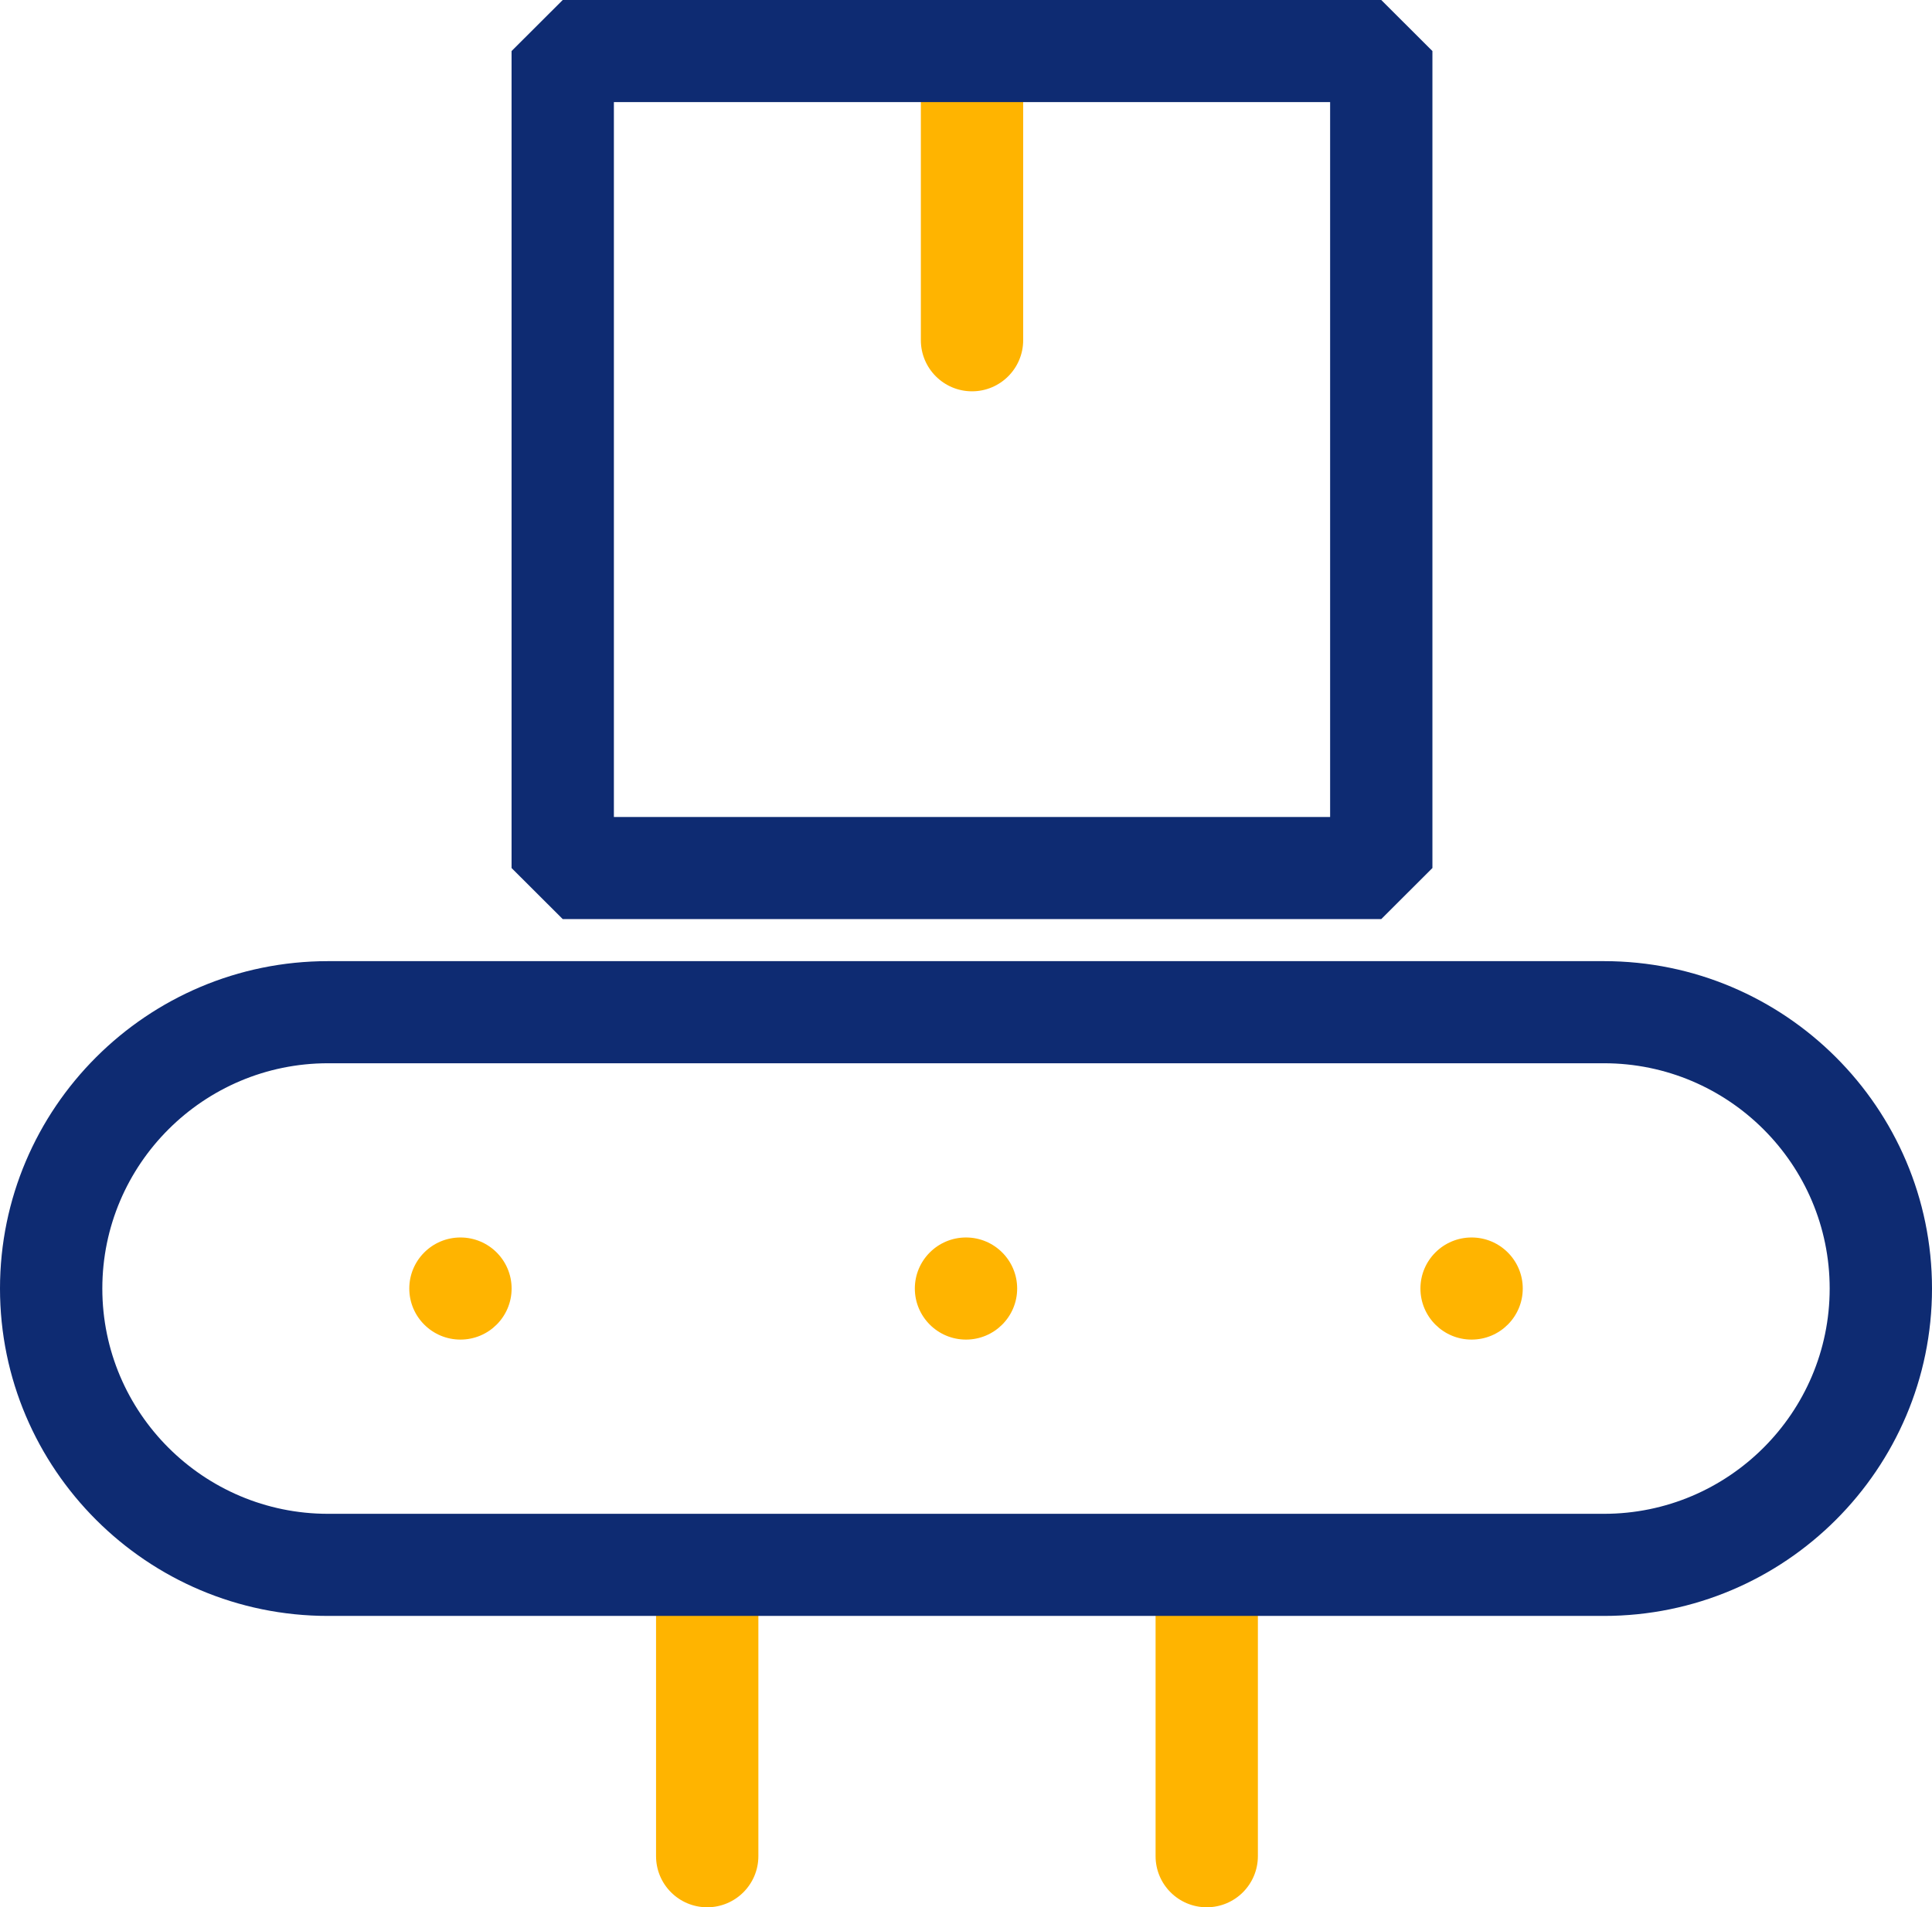
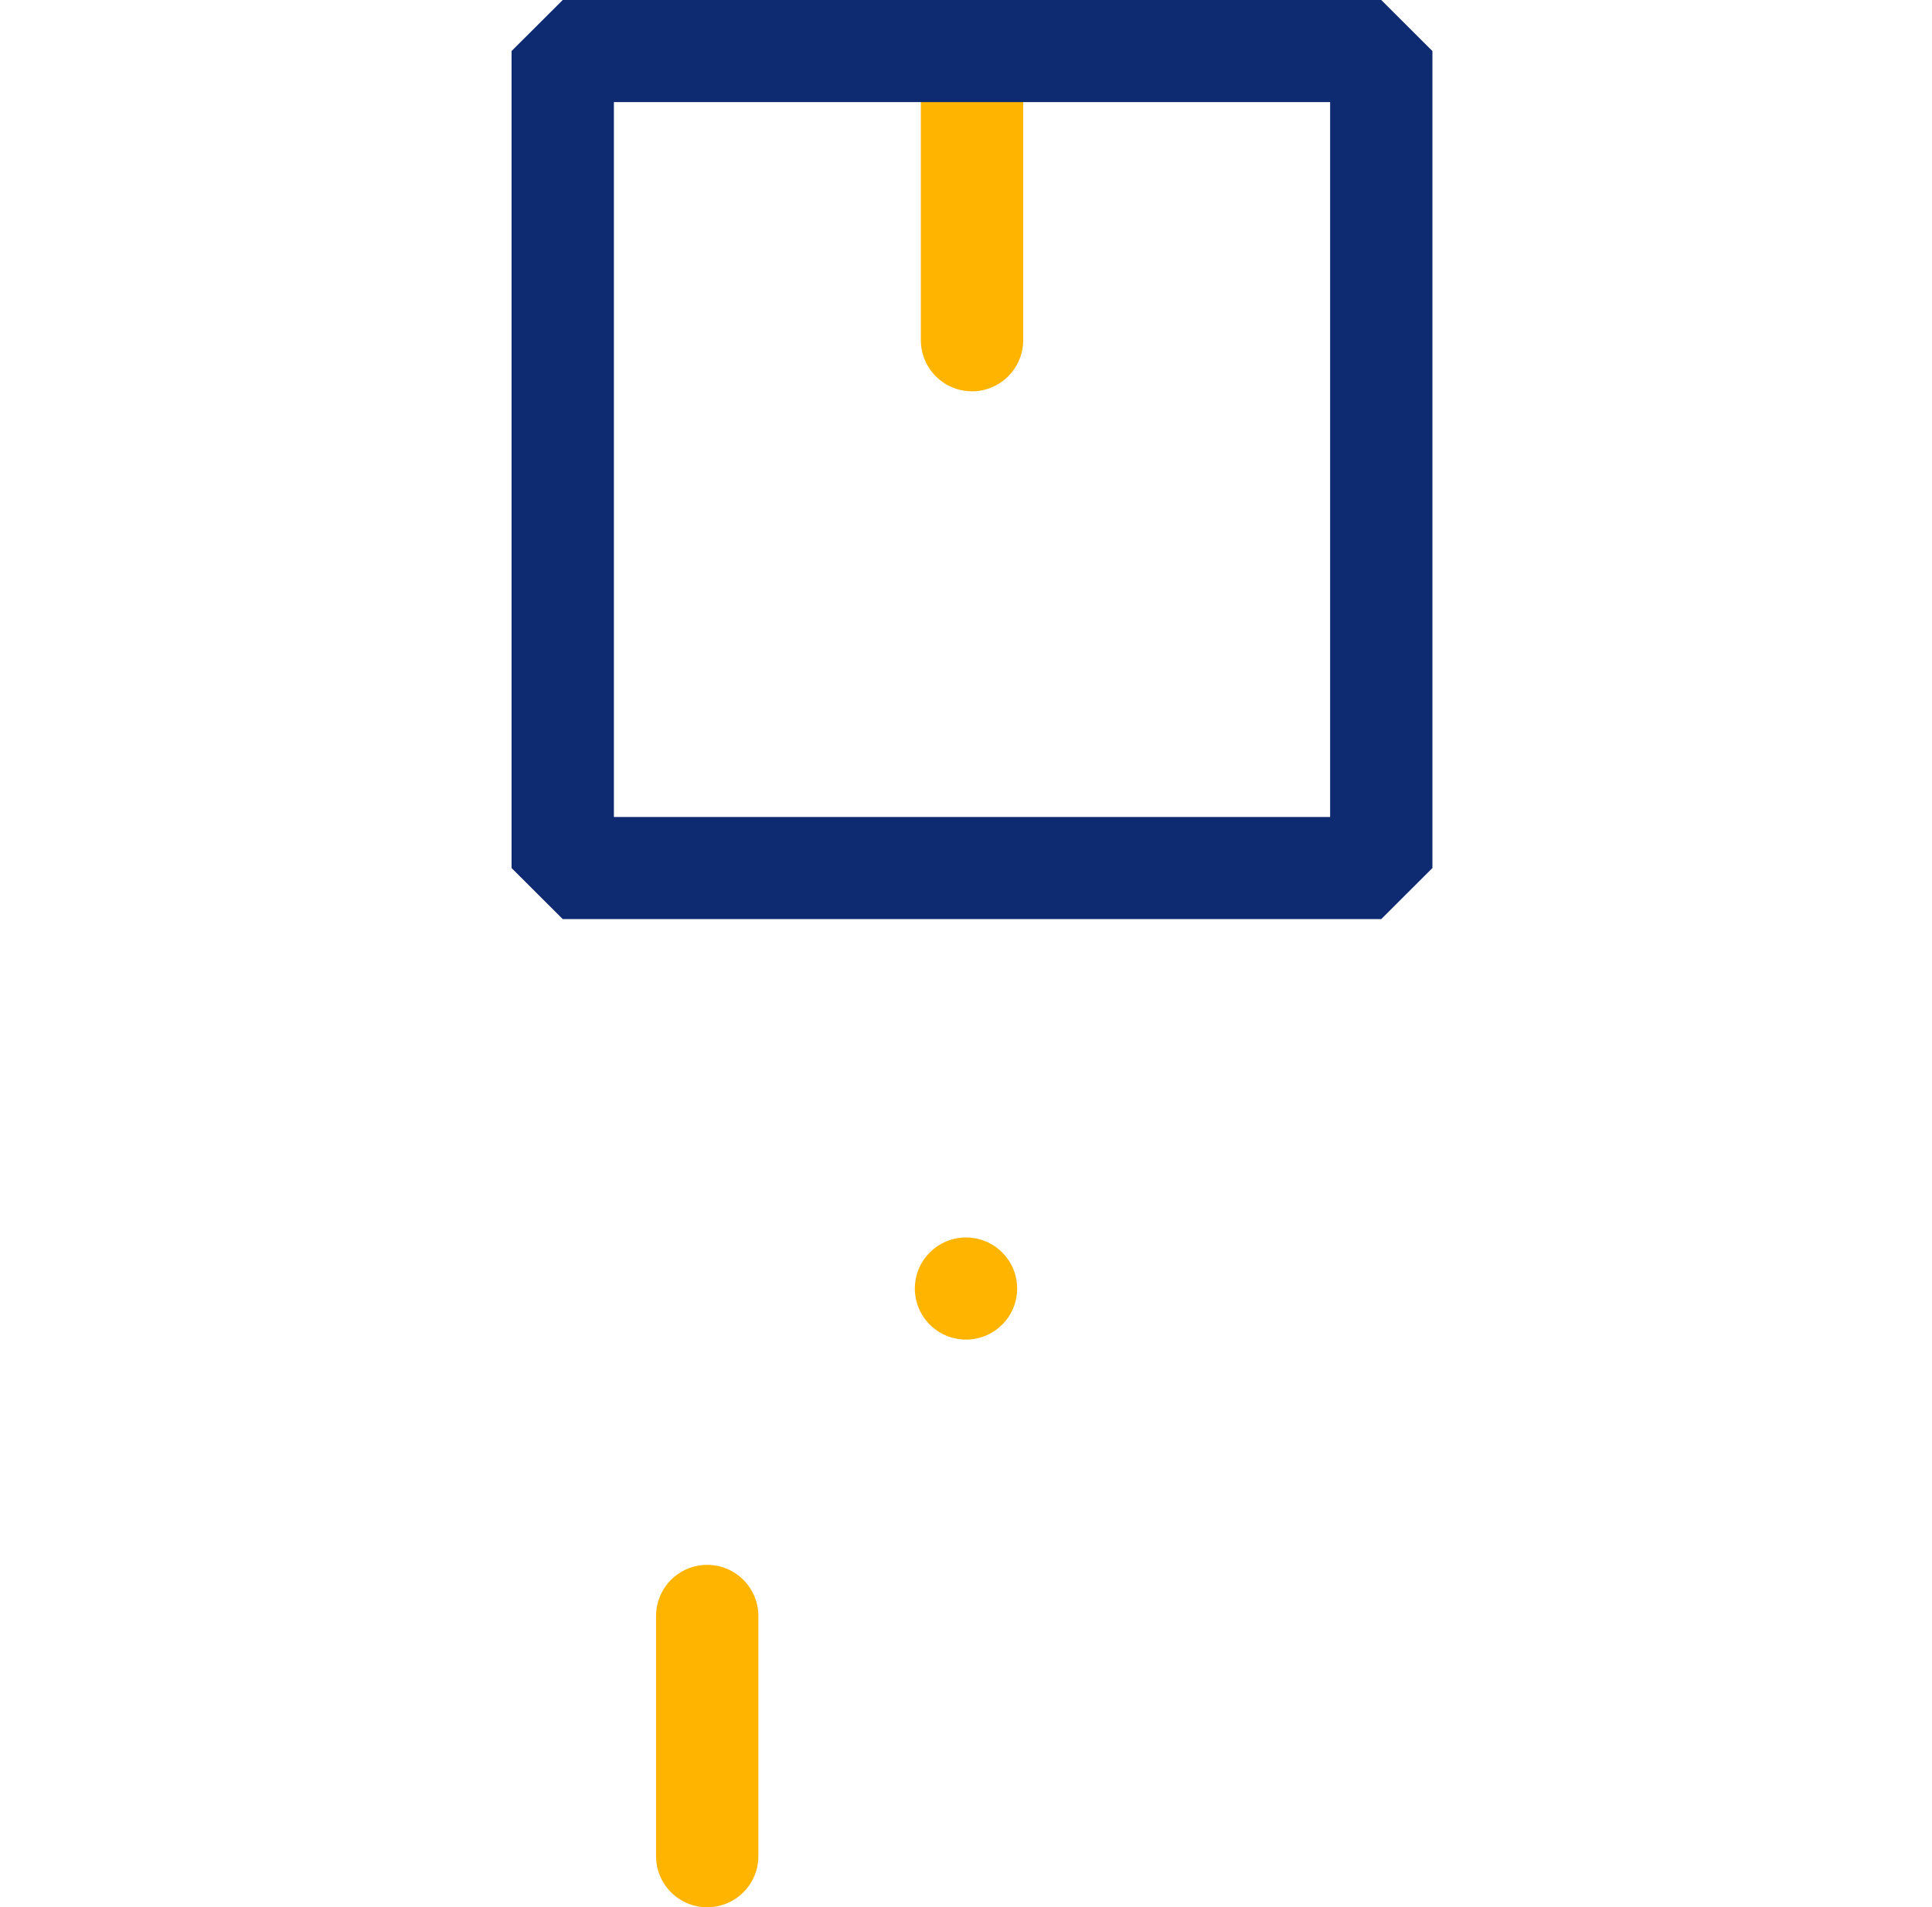
<svg xmlns="http://www.w3.org/2000/svg" width="79" height="78" viewBox="0 0 79 78" fill="none">
  <path d="M37.654 13.911V4.092C37.654 2.937 38.591 2 39.746 2C40.901 2 41.838 2.937 41.838 4.092V13.911C41.838 15.067 40.901 16.003 39.746 16.003C38.591 16.003 37.654 15.067 37.654 13.911Z" fill="#FFB400" />
  <path d="M39.5 54.784C38.345 54.784 37.408 53.849 37.408 52.696C37.408 51.543 38.345 50.608 39.5 50.608C40.655 50.608 41.592 51.543 41.592 52.696C41.592 53.849 40.655 54.784 39.5 54.784Z" fill="#FFB400" />
-   <path d="M60.174 54.784C59.018 54.784 58.082 53.849 58.082 52.696C58.082 51.543 59.018 50.608 60.174 50.608C61.329 50.608 62.266 51.543 62.266 52.696C62.266 53.849 61.329 54.784 60.174 54.784Z" fill="#FFB400" />
-   <path d="M18.828 54.784C17.673 54.784 16.736 53.849 16.736 52.696C16.736 51.543 17.673 50.608 18.828 50.608C19.983 50.608 20.92 51.543 20.92 52.696C20.92 53.849 19.983 54.784 18.828 54.784Z" fill="#FFB400" />
  <path d="M23.01 37.587H56.48L58.572 35.499V2.088L56.48 0H23.01L20.918 2.088V35.499L23.01 37.587ZM54.389 33.411H25.102V4.176H54.389V33.411Z" fill="#0E2B72" />
-   <path d="M47.252 75.908V66.089C47.252 64.934 48.188 63.997 49.344 63.997C50.499 63.997 51.435 64.934 51.435 66.089V75.908C51.435 77.064 50.499 78 49.344 78C48.188 78 47.252 77.064 47.252 75.908Z" fill="#FFB400" />
  <path d="M26.826 75.908V66.089C26.826 64.934 27.762 63.997 28.918 63.997C30.073 63.997 31.01 64.934 31.01 66.089V75.908C31.01 77.064 30.073 78 28.918 78C27.762 78 26.826 77.064 26.826 75.908Z" fill="#FFB400" />
-   <path d="M13.413 66.085H65.587C72.983 66.085 79 60.078 79 52.696C79 45.314 72.983 39.307 65.587 39.307H13.413C6.017 39.307 0 45.314 0 52.696C0 60.078 6.017 66.085 13.413 66.085ZM65.587 43.483C70.677 43.483 74.816 47.616 74.816 52.696C74.816 57.776 70.677 61.909 65.587 61.909H13.413C8.323 61.909 4.184 57.776 4.184 52.696C4.184 47.616 8.323 43.483 13.413 43.483H65.587Z" fill="#0E2B72" />
</svg>